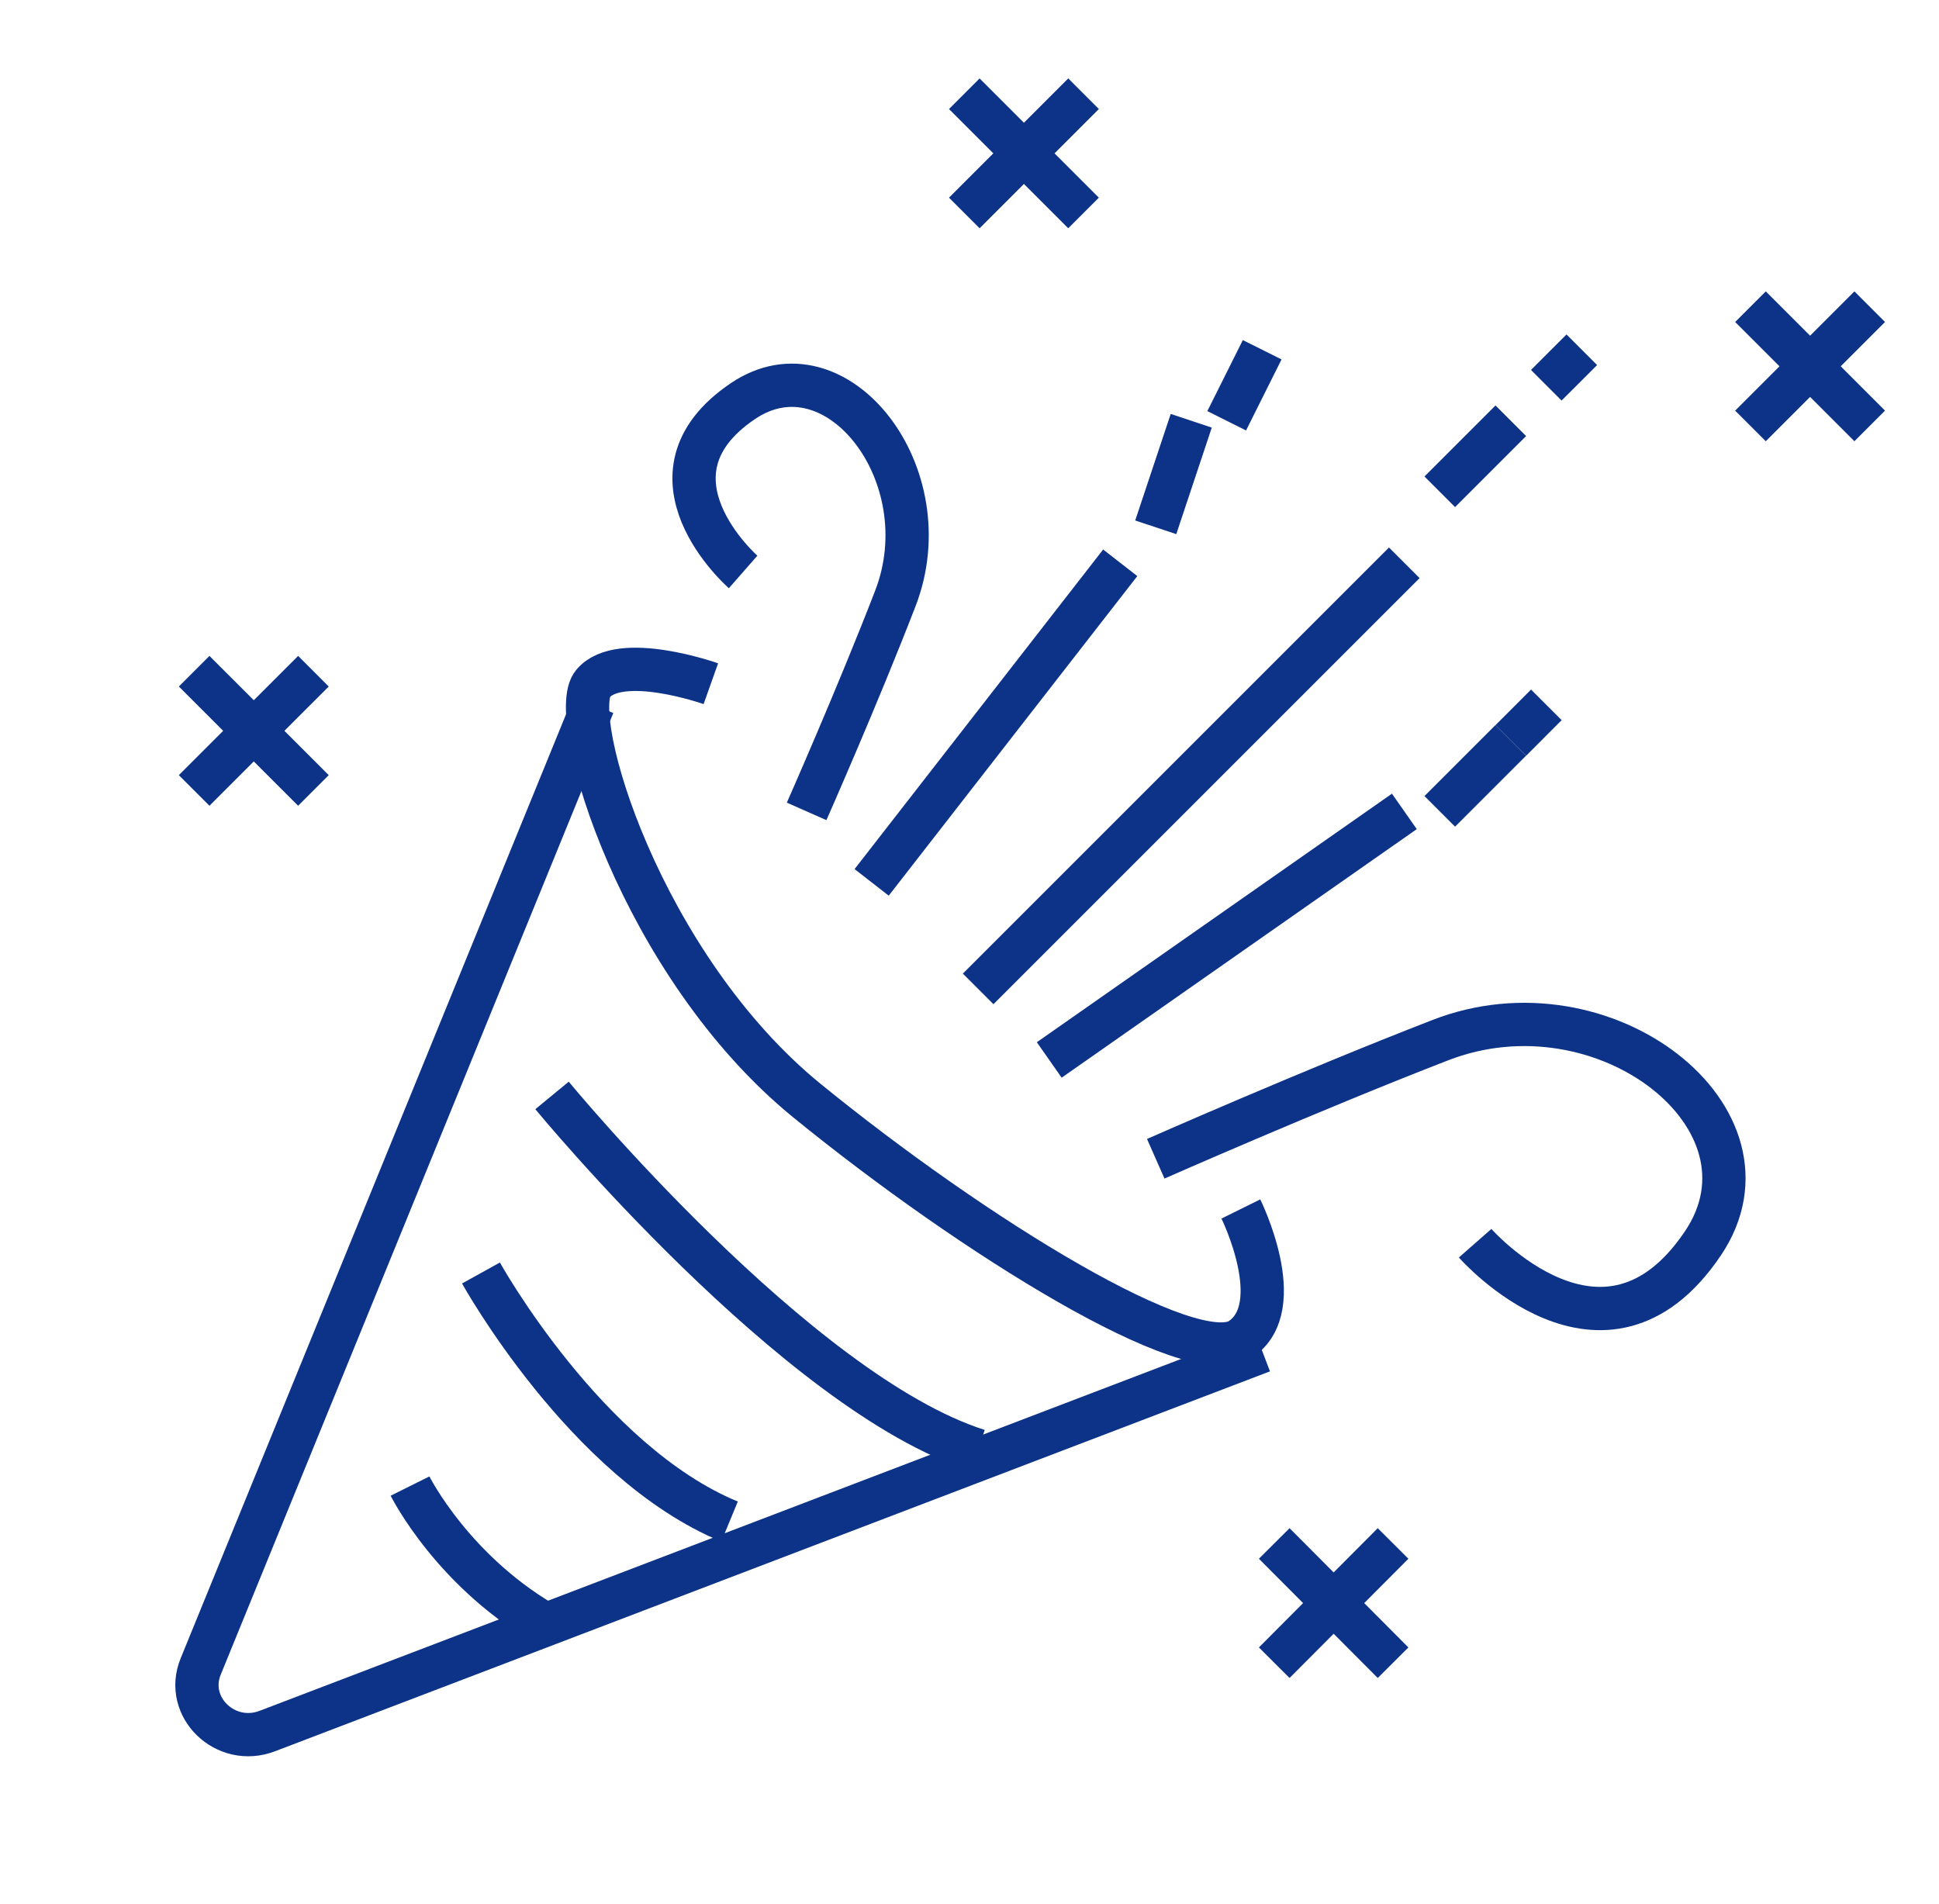
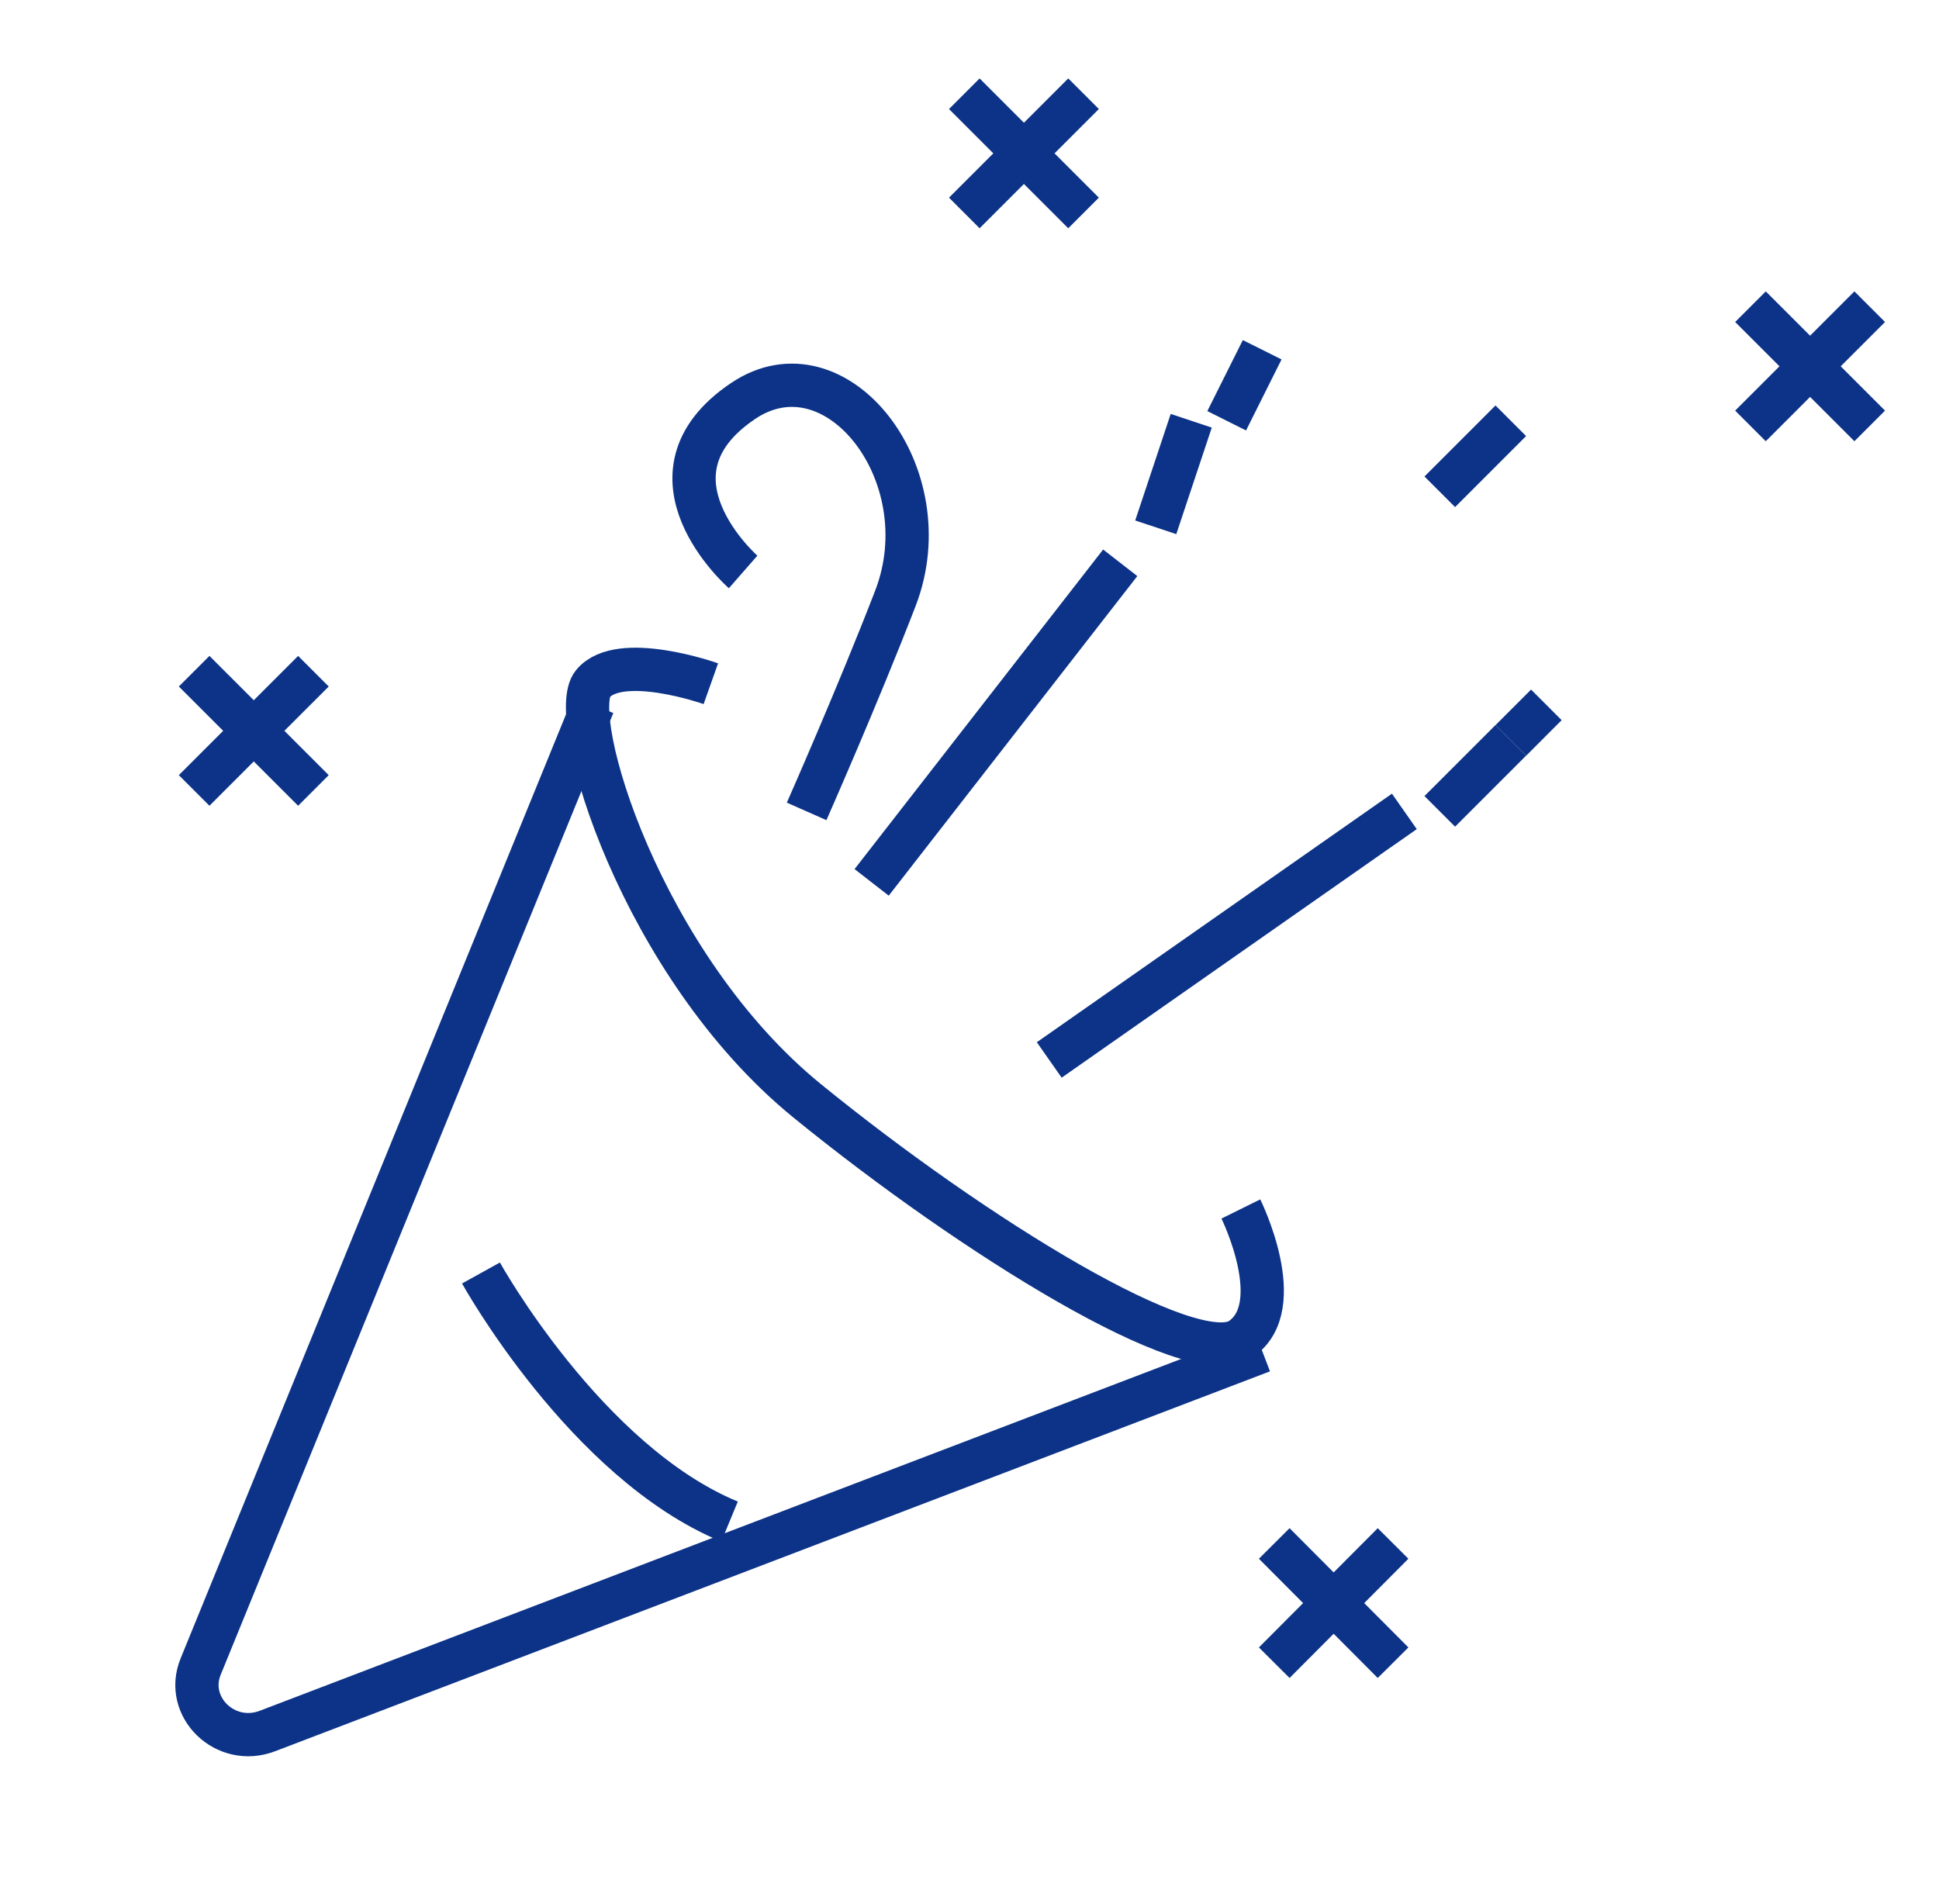
<svg xmlns="http://www.w3.org/2000/svg" width="56" height="55" viewBox="0 0 56 55" fill="none">
  <path d="M20.53 19.747C20.53 19.747 17.898 18.813 17.123 19.747C16.348 20.681 18.513 27.886 23.311 31.794C28.11 35.702 34.447 39.621 35.837 38.676C37.227 37.73 35.837 34.918 35.837 34.918" stroke="#0C3387" stroke-width="1.25" stroke-linejoin="round" />
  <path d="M17.134 20.358L5.797 48.13C5.315 49.301 6.514 50.461 7.725 49.995L36.455 39.024" stroke="#0C3387" stroke-width="1.25" stroke-linejoin="round" />
-   <path d="M15.943 31.639C15.943 31.639 23.024 40.239 28.25 41.895" stroke="#0C3387" stroke-width="1.25" stroke-linejoin="round" />
  <path d="M13.891 36.767C13.891 36.767 16.918 42.232 21.07 43.946" stroke="#0C3387" stroke-width="1.25" stroke-linejoin="round" />
-   <path d="M11.842 42.921C11.842 42.921 13.112 45.471 15.944 47.023" stroke="#0C3387" stroke-width="1.25" stroke-linejoin="round" />
  <path d="M21.462 16.519C21.462 16.519 18.273 13.729 21.462 11.581C24.15 9.773 27.237 13.716 25.859 17.283C24.777 20.086 23.296 23.435 23.296 23.435" stroke="#0C3387" stroke-width="1.25" stroke-linejoin="round" />
-   <path d="M42.603 35.907C42.603 35.907 46.33 40.151 49.184 35.907C51.595 32.32 46.33 28.197 41.59 30.045C37.863 31.489 33.379 33.468 33.379 33.468" stroke="#0C3387" stroke-width="1.25" stroke-linejoin="round" />
  <path d="M35.428 12.153L36.453 10.102" stroke="#0C3387" stroke-width="1.25" stroke-linejoin="round" />
  <path d="M33.379 15.23L34.404 12.153" stroke="#0C3387" stroke-width="1.25" stroke-linejoin="round" />
  <path d="M25.174 25.485L32.353 16.255" stroke="#0C3387" stroke-width="1.25" stroke-linejoin="round" />
-   <path d="M44.658 11.127L45.684 10.102" stroke="#0C3387" stroke-width="1.25" stroke-linejoin="round" />
  <path d="M41.582 14.204L43.633 12.153" stroke="#0C3387" stroke-width="1.25" stroke-linejoin="round" />
-   <path d="M28.25 28.562L40.557 16.255" stroke="#0C3387" stroke-width="1.25" stroke-linejoin="round" />
  <path d="M43.635 21.384L44.66 20.358" stroke="#0C3387" stroke-width="1.25" stroke-linejoin="round" />
  <path d="M41.582 23.434L43.633 21.383" stroke="#0C3387" stroke-width="1.25" stroke-linejoin="round" />
  <path d="M30.303 30.614L40.559 23.435" stroke="#0C3387" stroke-width="1.25" stroke-linejoin="round" />
  <path d="M50.555 12.302L53.999 8.858" stroke="#0C3387" stroke-width="1.25" stroke-linejoin="round" />
  <path d="M53.999 12.302L50.555 8.858" stroke="#0C3387" stroke-width="1.25" stroke-linejoin="round" />
  <path d="M27.85 6.151L31.294 2.707" stroke="#0C3387" stroke-width="1.25" stroke-linejoin="round" />
  <path d="M31.294 6.151L27.85 2.707" stroke="#0C3387" stroke-width="1.25" stroke-linejoin="round" />
  <path d="M5.607 22.83L9.052 19.386" stroke="#0C3387" stroke-width="1.25" stroke-linejoin="round" />
  <path d="M9.052 22.83L5.607 19.386" stroke="#0C3387" stroke-width="1.25" stroke-linejoin="round" />
  <path d="M36.801 48.023L40.233 44.579" stroke="#0C3387" stroke-width="1.25" stroke-linejoin="round" />
  <path d="M40.233 48.023L36.801 44.579" stroke="#0C3387" stroke-width="1.25" stroke-linejoin="round" />
</svg>